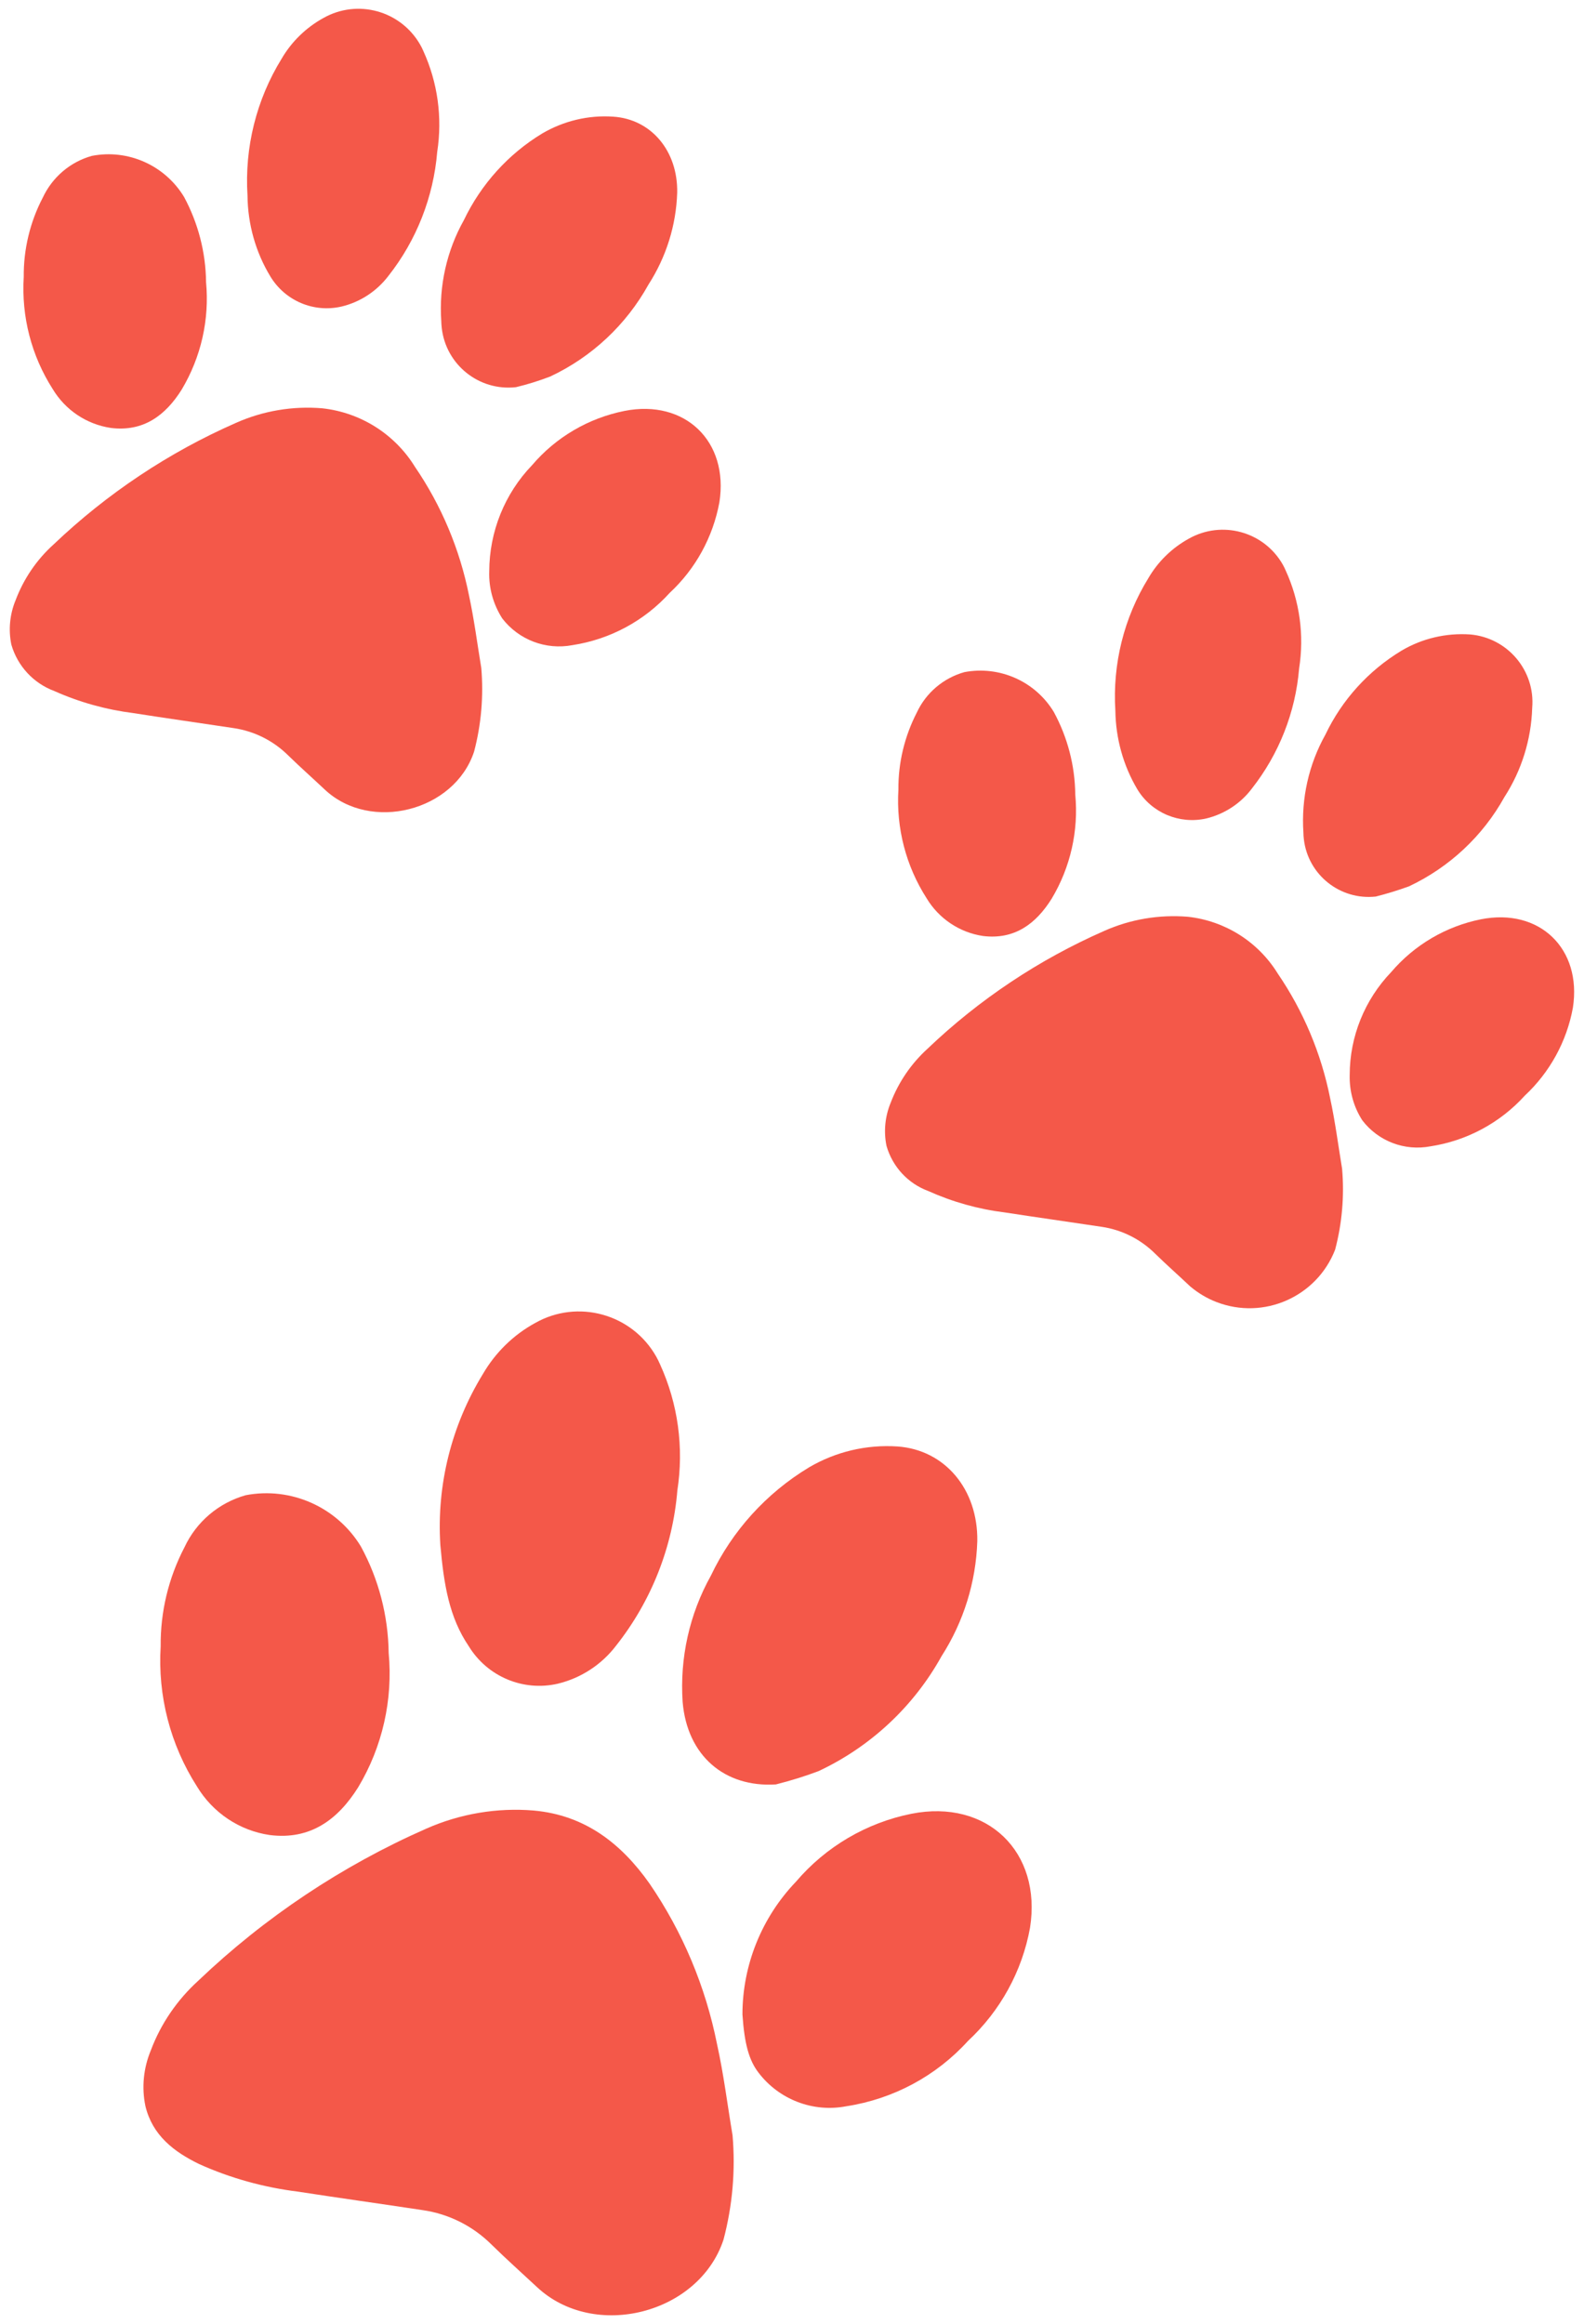
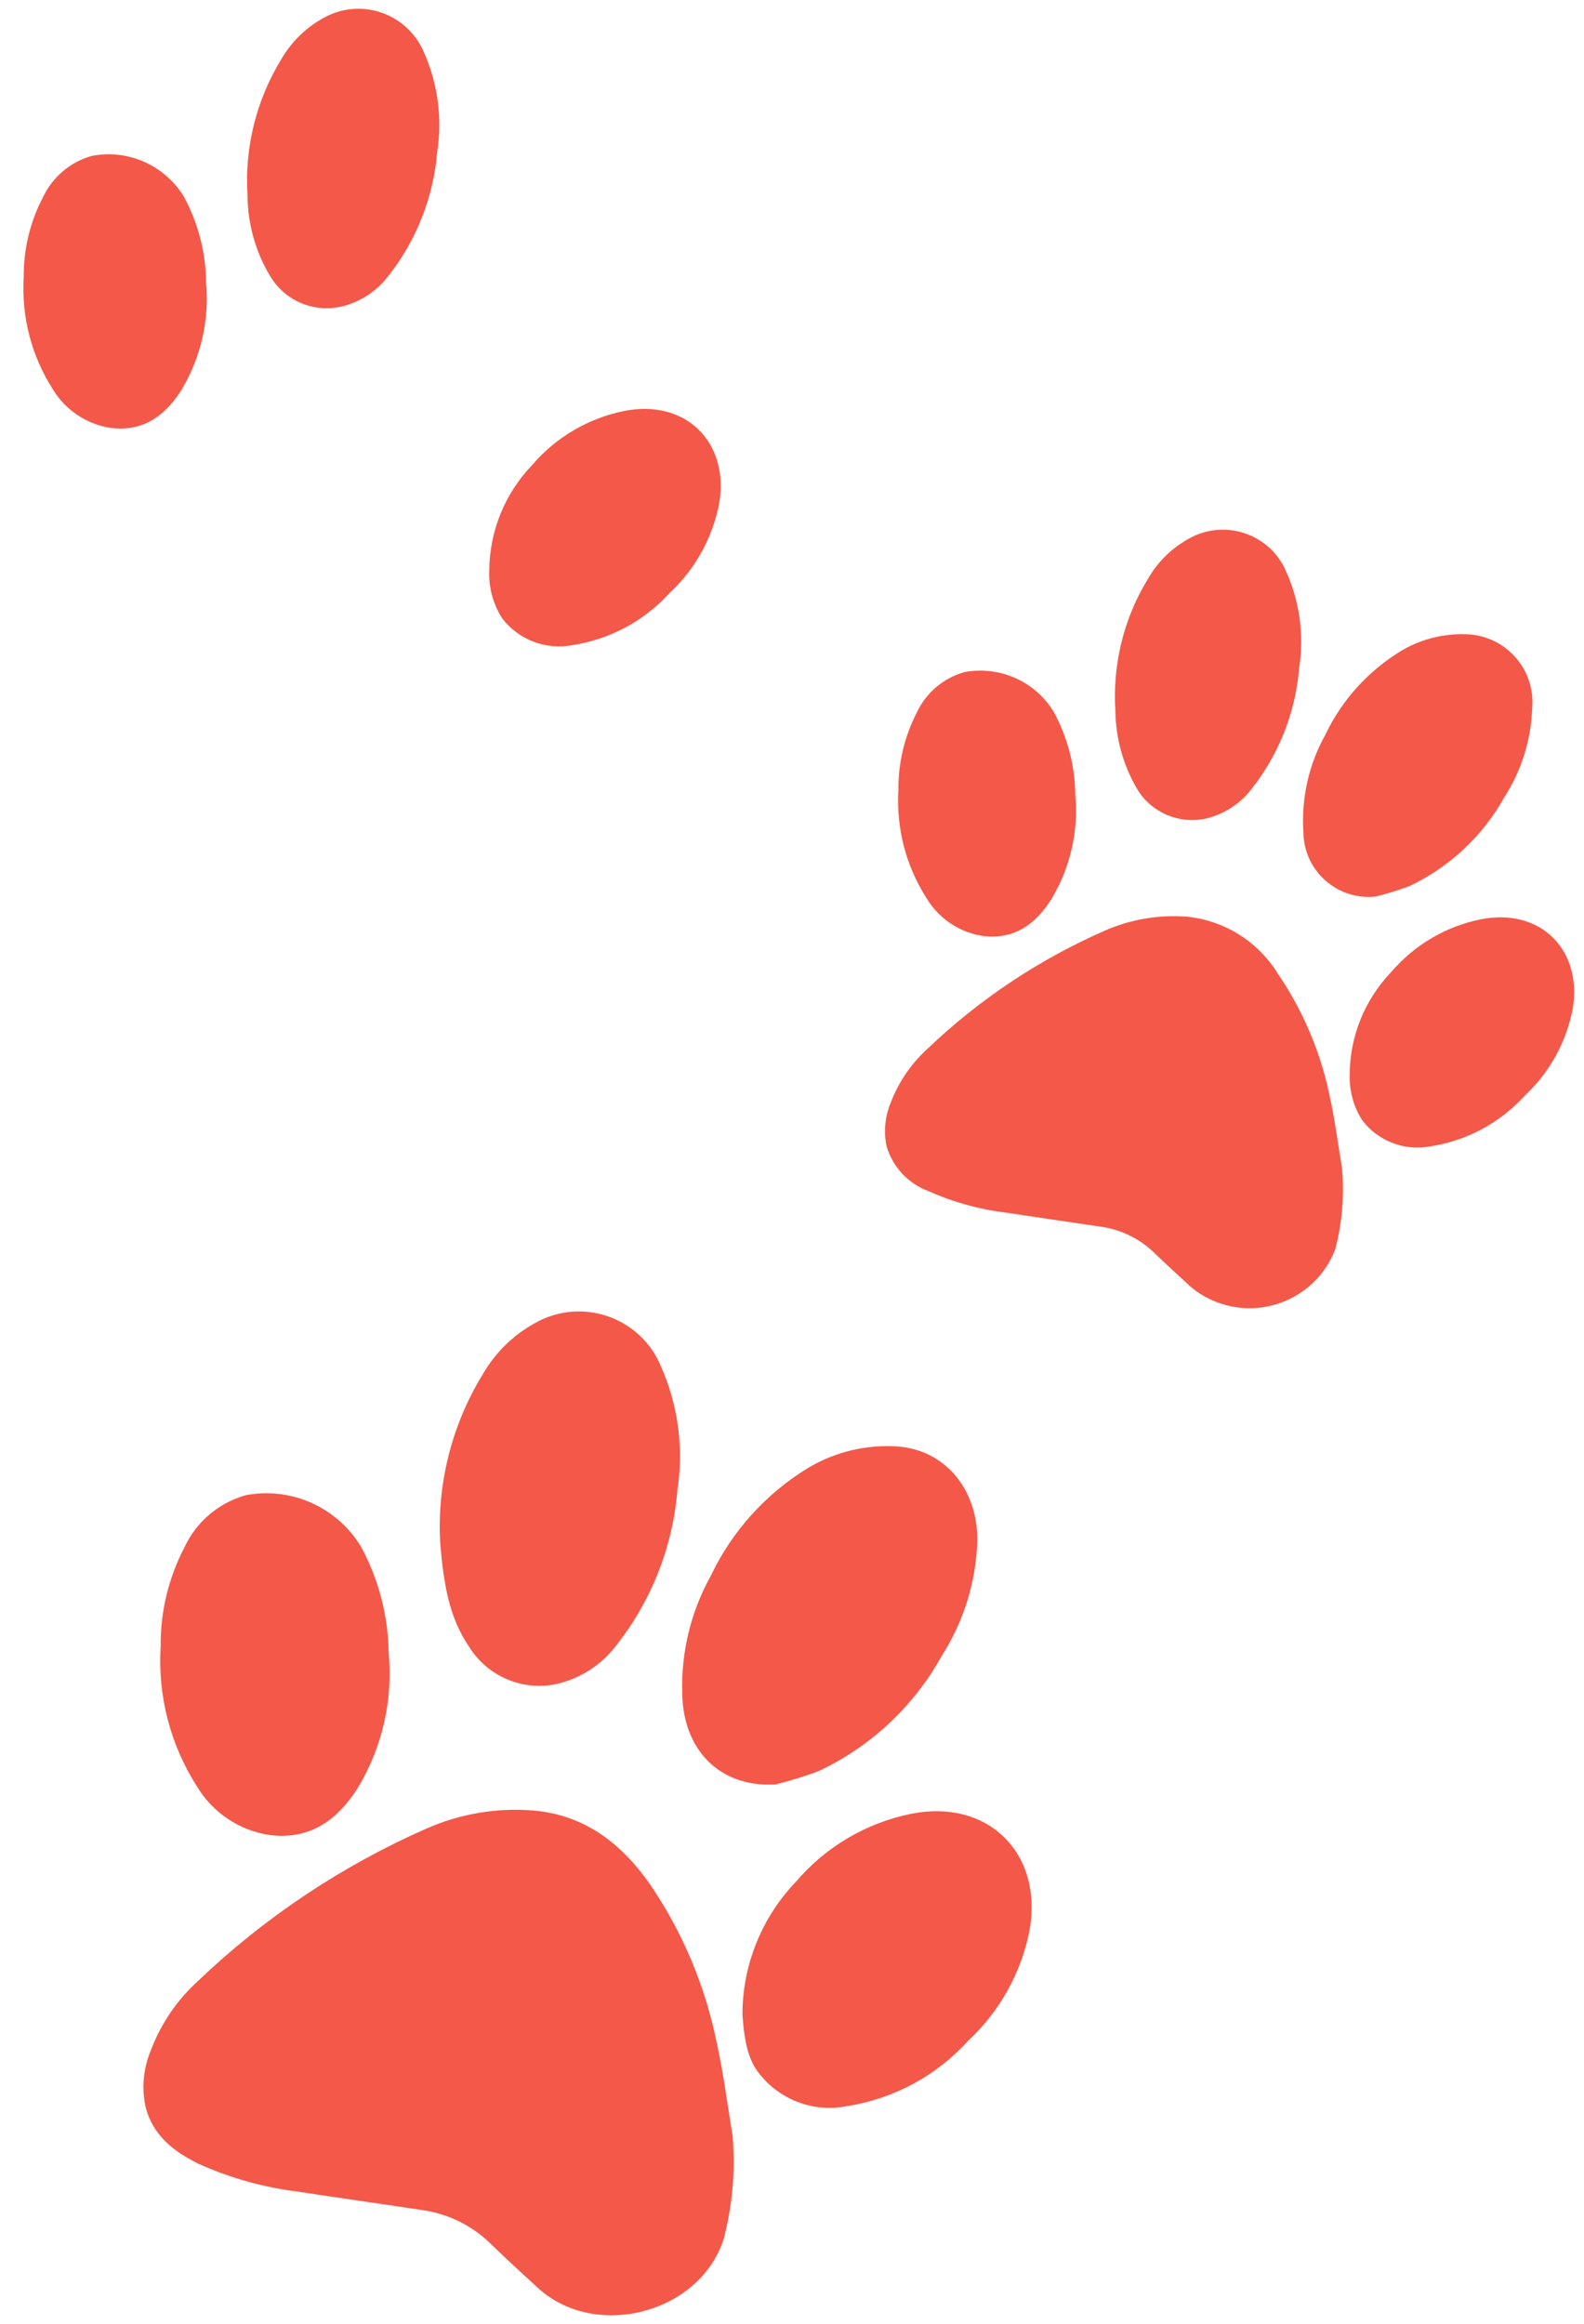
<svg xmlns="http://www.w3.org/2000/svg" id="Ebene_1" x="0px" y="0px" viewBox="0 0 113.62 166.62" style="enable-background:new 0 0 113.62 166.62;" xml:space="preserve">
  <style type="text/css">	.st0{fill:#E2E6CF;}	.st1{opacity:0.076;clip-path:url(#SVGID_00000170247539153146583310000016310047183898252734_);}	.st2{fill:#004F32;}	.st3{opacity:0.076;clip-path:url(#SVGID_00000066499211941010680460000017846381811437969304_);}	.st4{opacity:0.076;clip-path:url(#SVGID_00000124882248135301118410000018334640839583838640_);}	.st5{fill:#FF9F96;}	.st6{fill:#D6E4EE;}	.st7{opacity:0.076;clip-path:url(#SVGID_00000180324219538214694480000002401970092586858164_);}	.st8{opacity:0.076;clip-path:url(#SVGID_00000170978994993883155130000008330694848826258862_);}	.st9{fill:#1A4C90;}	.st10{fill:none;}	.st11{filter:url(#Adobe_OpacityMaskFilter);}	.st12{filter:url(#Adobe_OpacityMaskFilter_00000017484159875072798240000002989371599016404611_);}	.st13{clip-path:url(#SVGID_00000019661731053753877520000015101680002181385918_);}	.st14{fill-rule:evenodd;clip-rule:evenodd;fill:#204D34;}	.st15{fill-rule:evenodd;clip-rule:evenodd;fill:#FFFFFF;}	.st16{fill:#FFFFFF;}	.st17{clip-path:url(#SVGID_00000110449940467916185570000015956432617929053096_);}	.st18{fill:#D8E3EC;}	.st19{opacity:0.076;clip-path:url(#SVGID_00000093139946469048746230000012414411743202471586_);}	.st20{fill:#284C8A;}	.st21{opacity:0.076;clip-path:url(#SVGID_00000026159789574843359190000002720850759590179999_);}	.st22{opacity:0.08;fill:#284C8A;enable-background:new    ;}	.st23{opacity:0.076;clip-path:url(#SVGID_00000055681411636725067820000007023609025972286901_);}	.st24{fill:#F45849;}</style>
  <g>
    <g id="Gruppe_120" transform="translate(-4.356 123.155) rotate(-31)">
      <path id="Pfad_215_00000139983598353786800080000000257577879884334765_" class="st24" d="M33.36,54.96   c-1.11,2.27-2.6,4.32-4.41,6.08c-4.26,3.67-11.68,1.43-13.22-3.98c-0.41-1.43-0.85-2.84-1.22-4.27c-0.46-1.84-1.5-3.49-2.98-4.69   c-2.32-1.92-4.66-3.81-6.98-5.74c-1.94-1.52-3.65-3.32-5.05-5.34c-1.1-1.69-1.81-3.49-1.16-5.55c0.45-1.29,1.29-2.41,2.39-3.22   c1.6-1.27,3.49-2.13,5.5-2.53c6.43-1.44,13.07-1.75,19.61-0.92c2.63,0.33,5.14,1.31,7.29,2.86c2.97,2.17,4.16,5.24,4.42,8.77   c0.25,4.2-0.36,8.4-1.78,12.36C35.07,50.88,34.17,52.9,33.36,54.96" />
      <path id="Pfad_216_00000182497149117176588260000001329503998954991541_" class="st24" d="M48.98,35   c-3.28-1.7-4.39-5.05-2.69-8.51c1.44-2.81,3.66-5.15,6.4-6.72c2.97-1.97,6.45-3.02,10.02-3.03c2.23,0.02,4.39,0.71,6.22,1.98   c2.8,1.96,3.38,5.62,1.41,8.78c-1.59,2.46-3.81,4.44-6.44,5.74c-3.57,2.06-7.7,2.94-11.8,2.52C51.05,35.57,50.01,35.31,48.98,35" />
      <path id="Pfad_217_00000113334233891930489910000012358677775829571003_" class="st24" d="M37.19,7.89   c1.98-3.83,5.11-6.95,8.94-8.94c1.55-0.85,3.3-1.27,5.07-1.2c3.52,0.08,6.31,3.01,6.22,6.53C57.41,4.49,57.4,4.7,57.37,4.9   c-0.35,3.09-1.6,6-3.59,8.39c-2.37,3.3-5.67,5.83-9.48,7.27c-1.6,0.64-3.37,0.71-5.02,0.19c-2.42-0.79-4.06-3.04-4.08-5.59   C35.06,12.66,35.95,10.44,37.19,7.89" />
      <path id="Pfad_218_00000124128350149745413100000007532387663462963647_" class="st24" d="M38.43,47.9   c1.83-3.04,4.77-5.25,8.19-6.18c3.12-1.05,6.51-1.02,9.61,0.09c5.2,1.87,6.63,7.16,3.08,11.39c-2.09,2.38-4.9,4.01-7.99,4.66   c-3.25,0.98-6.74,0.81-9.89-0.48c-2.28-0.83-3.89-2.89-4.16-5.3C37.14,50.98,37.45,49.81,38.43,47.9" />
      <path id="Pfad_219_00000039815011055469022720000002000358950722279614_" class="st24" d="M30.03,12.61   c-1.46,3.04-3.85,5.54-6.83,7.13c-2.44,1.24-4.9,1.49-7.21-0.33c-1.7-1.39-2.68-3.48-2.68-5.68c-0.1-3.54,0.93-7.02,2.94-9.94   c1.25-2.13,3.01-3.92,5.12-5.21c1.67-1.13,3.75-1.47,5.69-0.94c3.1,1.14,5.17,4.09,5.19,7.4C32.14,7.71,31.37,10.31,30.03,12.61" />
    </g>
    <g id="Gruppe_121" transform="translate(52.787 60.856) rotate(-31)">
      <path id="Pfad_215-2" class="st24" d="M25.46,42.05c-0.86,1.76-2.02,3.36-3.42,4.72c-2.87,2.22-7,1.7-9.23-1.17   c-0.45-0.58-0.79-1.22-1.03-1.91c-0.31-1.11-0.66-2.21-0.95-3.32c-0.36-1.43-1.17-2.71-2.31-3.64c-1.8-1.49-3.62-2.96-5.41-4.45   C1.6,31.1,0.28,29.7-0.81,28.13c-0.97-1.21-1.3-2.81-0.9-4.31c0.35-1,1-1.87,1.85-2.5c1.25-0.98,2.71-1.65,4.27-1.96   c4.99-1.12,10.14-1.36,15.21-0.71c2.04,0.25,3.99,1.02,5.66,2.22c2.13,1.62,3.4,4.13,3.43,6.81c0.19,3.26-0.28,6.52-1.38,9.59   C26.78,38.89,26.09,40.46,25.46,42.05" />
      <path id="Pfad_216-2" class="st24" d="M37.58,26.57c-2.34-1.08-3.37-3.85-2.3-6.19c0.06-0.14,0.13-0.27,0.21-0.41   c1.12-2.18,2.84-3.99,4.97-5.21c2.31-1.53,5.01-2.34,7.77-2.35c1.73,0.01,3.41,0.55,4.83,1.54c2.18,1.58,2.68,4.63,1.1,6.81   c-1.23,1.91-2.96,3.45-5,4.45c-2.77,1.6-5.98,2.28-9.16,1.96C39.18,27.01,38.37,26.81,37.58,26.57" />
      <path id="Pfad_217-2" class="st24" d="M28.43,5.53c1.54-2.97,3.96-5.4,6.93-6.93c1.2-0.66,2.56-0.98,3.93-0.93   c2.73,0.07,4.89,2.33,4.83,5.06c0,0.16-0.02,0.32-0.04,0.48c-0.27,2.4-1.24,4.66-2.79,6.51c-1.84,2.56-4.4,4.52-7.35,5.64   c-1.24,0.5-2.62,0.55-3.9,0.15c-1.87-0.62-3.15-2.36-3.16-4.33C26.89,9.19,27.43,7.25,28.43,5.53" />
      <path id="Pfad_218-2" class="st24" d="M29.39,36.57c1.42-2.36,3.7-4.07,6.35-4.79c2.42-0.81,5.05-0.79,7.46,0.07   c4.04,1.45,5.14,5.55,2.39,8.84c-1.62,1.84-3.8,3.11-6.2,3.62c-2.52,0.76-5.23,0.63-7.67-0.37c-1.77-0.65-3.02-2.24-3.23-4.11   C28.45,38.68,28.77,37.54,29.39,36.57" />
      <path id="Pfad_219-2" class="st24" d="M22.87,9.2c-1.13,2.36-2.99,4.3-5.3,5.53c-1.89,0.96-3.8,1.16-5.6-0.25   c-1.31-1.08-2.07-2.7-2.07-4.4c-0.08-2.75,0.72-5.45,2.28-7.72c0.97-1.65,2.34-3.04,3.97-4.05c1.3-0.88,2.91-1.14,4.42-0.73   c2.41,0.89,4.02,3.18,4.03,5.75C24.51,5.4,23.92,7.41,22.87,9.2" />
    </g>
    <g id="Gruppe_122" transform="translate(-10.421 24.197) rotate(-31)">
-       <path id="Pfad_215-3" class="st24" d="M26.32,43.46c-0.89,1.81-2.08,3.46-3.53,4.87c-3.41,2.94-9.35,1.15-10.58-3.18   c-0.32-1.14-0.68-2.28-0.98-3.42c-0.37-1.48-1.2-2.79-2.38-3.75c-1.86-1.54-3.73-3.05-5.58-4.6c-1.55-1.22-2.92-2.66-4.05-4.28   c-1-1.25-1.34-2.9-0.93-4.44c0.36-1.03,1.03-1.93,1.91-2.58c1.28-1.01,2.79-1.71,4.4-2.02c5.15-1.15,10.46-1.4,15.69-0.73   c2.11,0.26,4.12,1.05,5.84,2.29c2.2,1.67,3.51,4.26,3.54,7.02c0.2,3.36-0.29,6.73-1.42,9.89C27.68,40.2,26.97,41.82,26.32,43.46" />
-       <path id="Pfad_216-3" class="st24" d="M38.82,27.48c-2.42-1.11-3.48-3.97-2.37-6.39c0.07-0.15,0.14-0.29,0.22-0.43   c1.15-2.25,2.93-4.12,5.12-5.37c2.38-1.57,5.16-2.42,8.02-2.43c1.78,0.02,3.52,0.57,4.98,1.59c2.25,1.56,2.71,4.5,1.13,7.03   c-1.27,1.97-3.05,3.55-5.16,4.59c-2.86,1.65-6.16,2.36-9.45,2.02C40.47,27.94,39.64,27.74,38.82,27.48" />
      <path id="Pfad_217-3" class="st24" d="M29.39,5.79c1.59-3.07,4.09-5.57,7.15-7.15c1.24-0.68,2.64-1.01,4.06-0.96   c2.82,0.07,5.04,2.4,4.98,5.22c0,0.17-0.02,0.34-0.04,0.5c-0.28,2.47-1.28,4.8-2.87,6.71c-1.9,2.64-4.54,4.67-7.58,5.82   c-1.28,0.51-2.7,0.57-4.02,0.15c-1.94-0.63-3.25-2.43-3.26-4.47C27.8,9.57,28.35,7.56,29.39,5.79" />
      <path id="Pfad_218-3" class="st24" d="M30.38,37.81c1.47-2.43,3.81-4.2,6.55-4.94c2.5-0.84,5.21-0.81,7.69,0.08   c4.16,1.5,5.3,5.73,2.46,9.12c-1.68,1.9-3.92,3.21-6.4,3.73c-2.6,0.79-5.4,0.65-7.91-0.38c-1.82-0.67-3.11-2.31-3.33-4.24   C29.41,39.98,29.73,38.81,30.38,37.81" />
      <path id="Pfad_219-3" class="st24" d="M23.65,9.57c-1.17,2.44-3.08,4.43-5.47,5.71c-1.95,0.99-3.92,1.19-5.77-0.26   c-1.36-1.12-2.14-2.78-2.14-4.54c-0.08-2.84,0.75-5.62,2.36-7.96c1-1.7,2.41-3.14,4.1-4.17c1.34-0.9,3-1.18,4.56-0.75   c2.49,0.91,4.14,3.28,4.15,5.93C25.34,5.65,24.73,7.73,23.65,9.57" />
    </g>
  </g>
</svg>